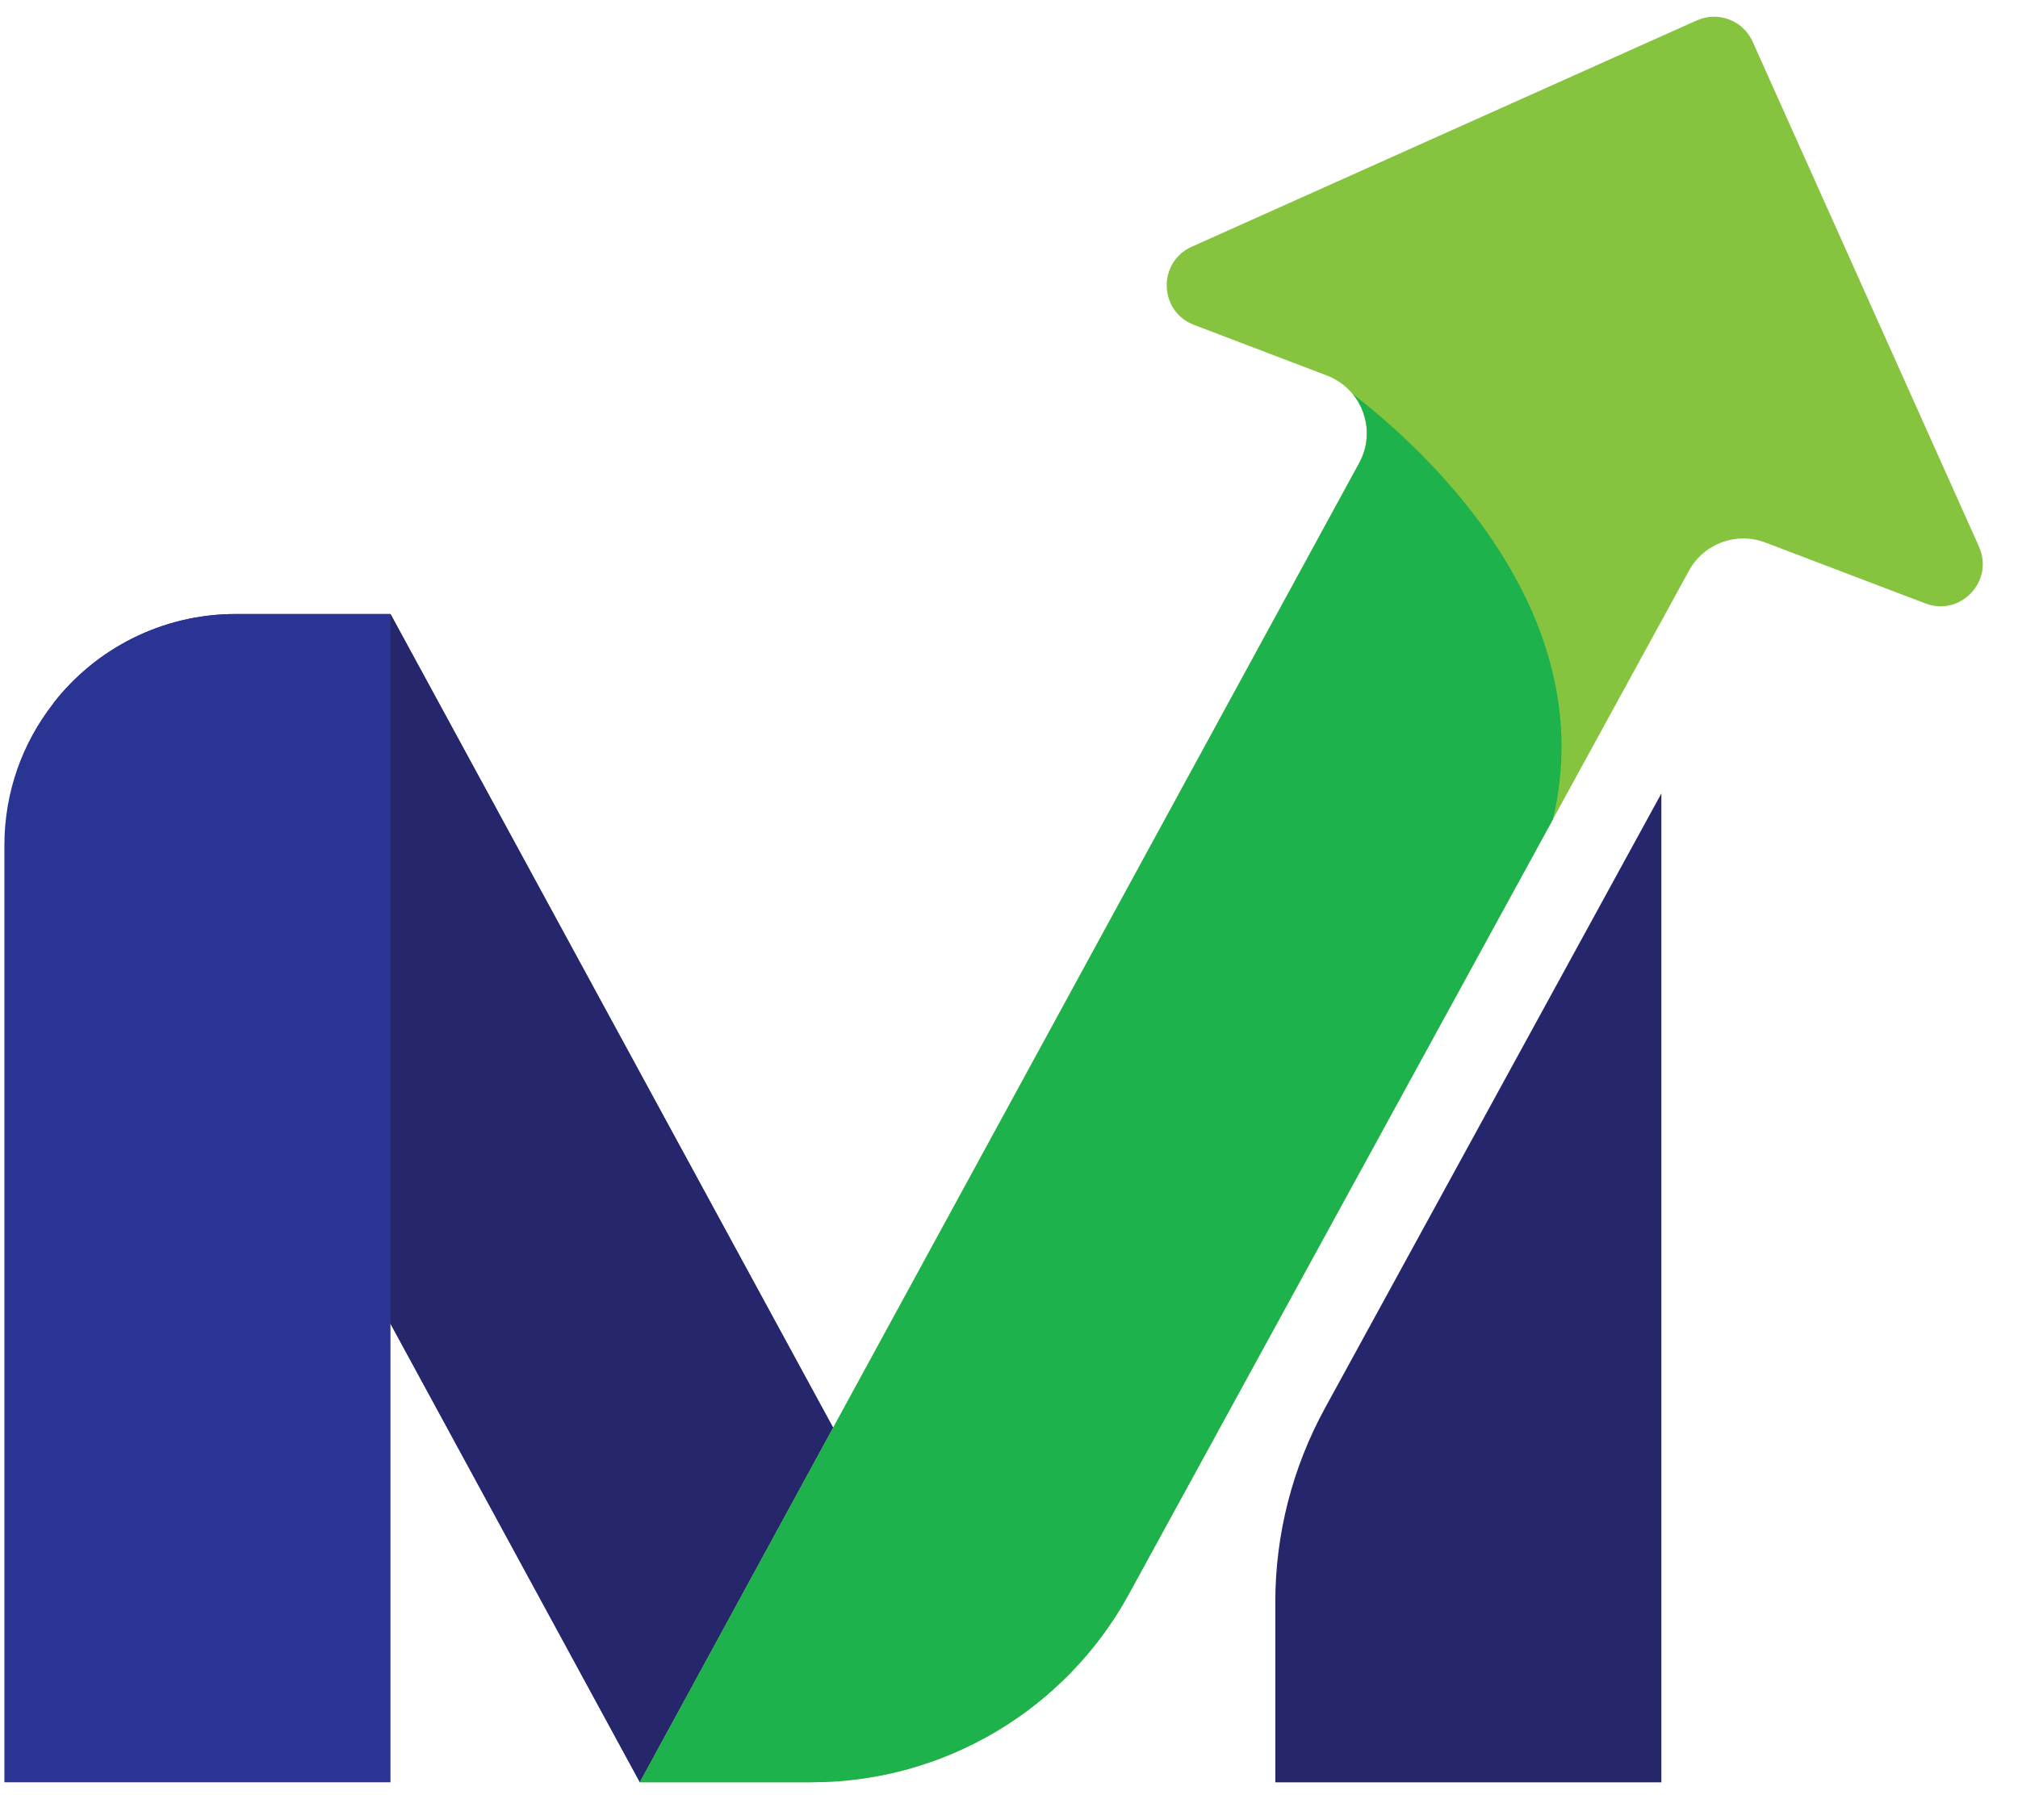
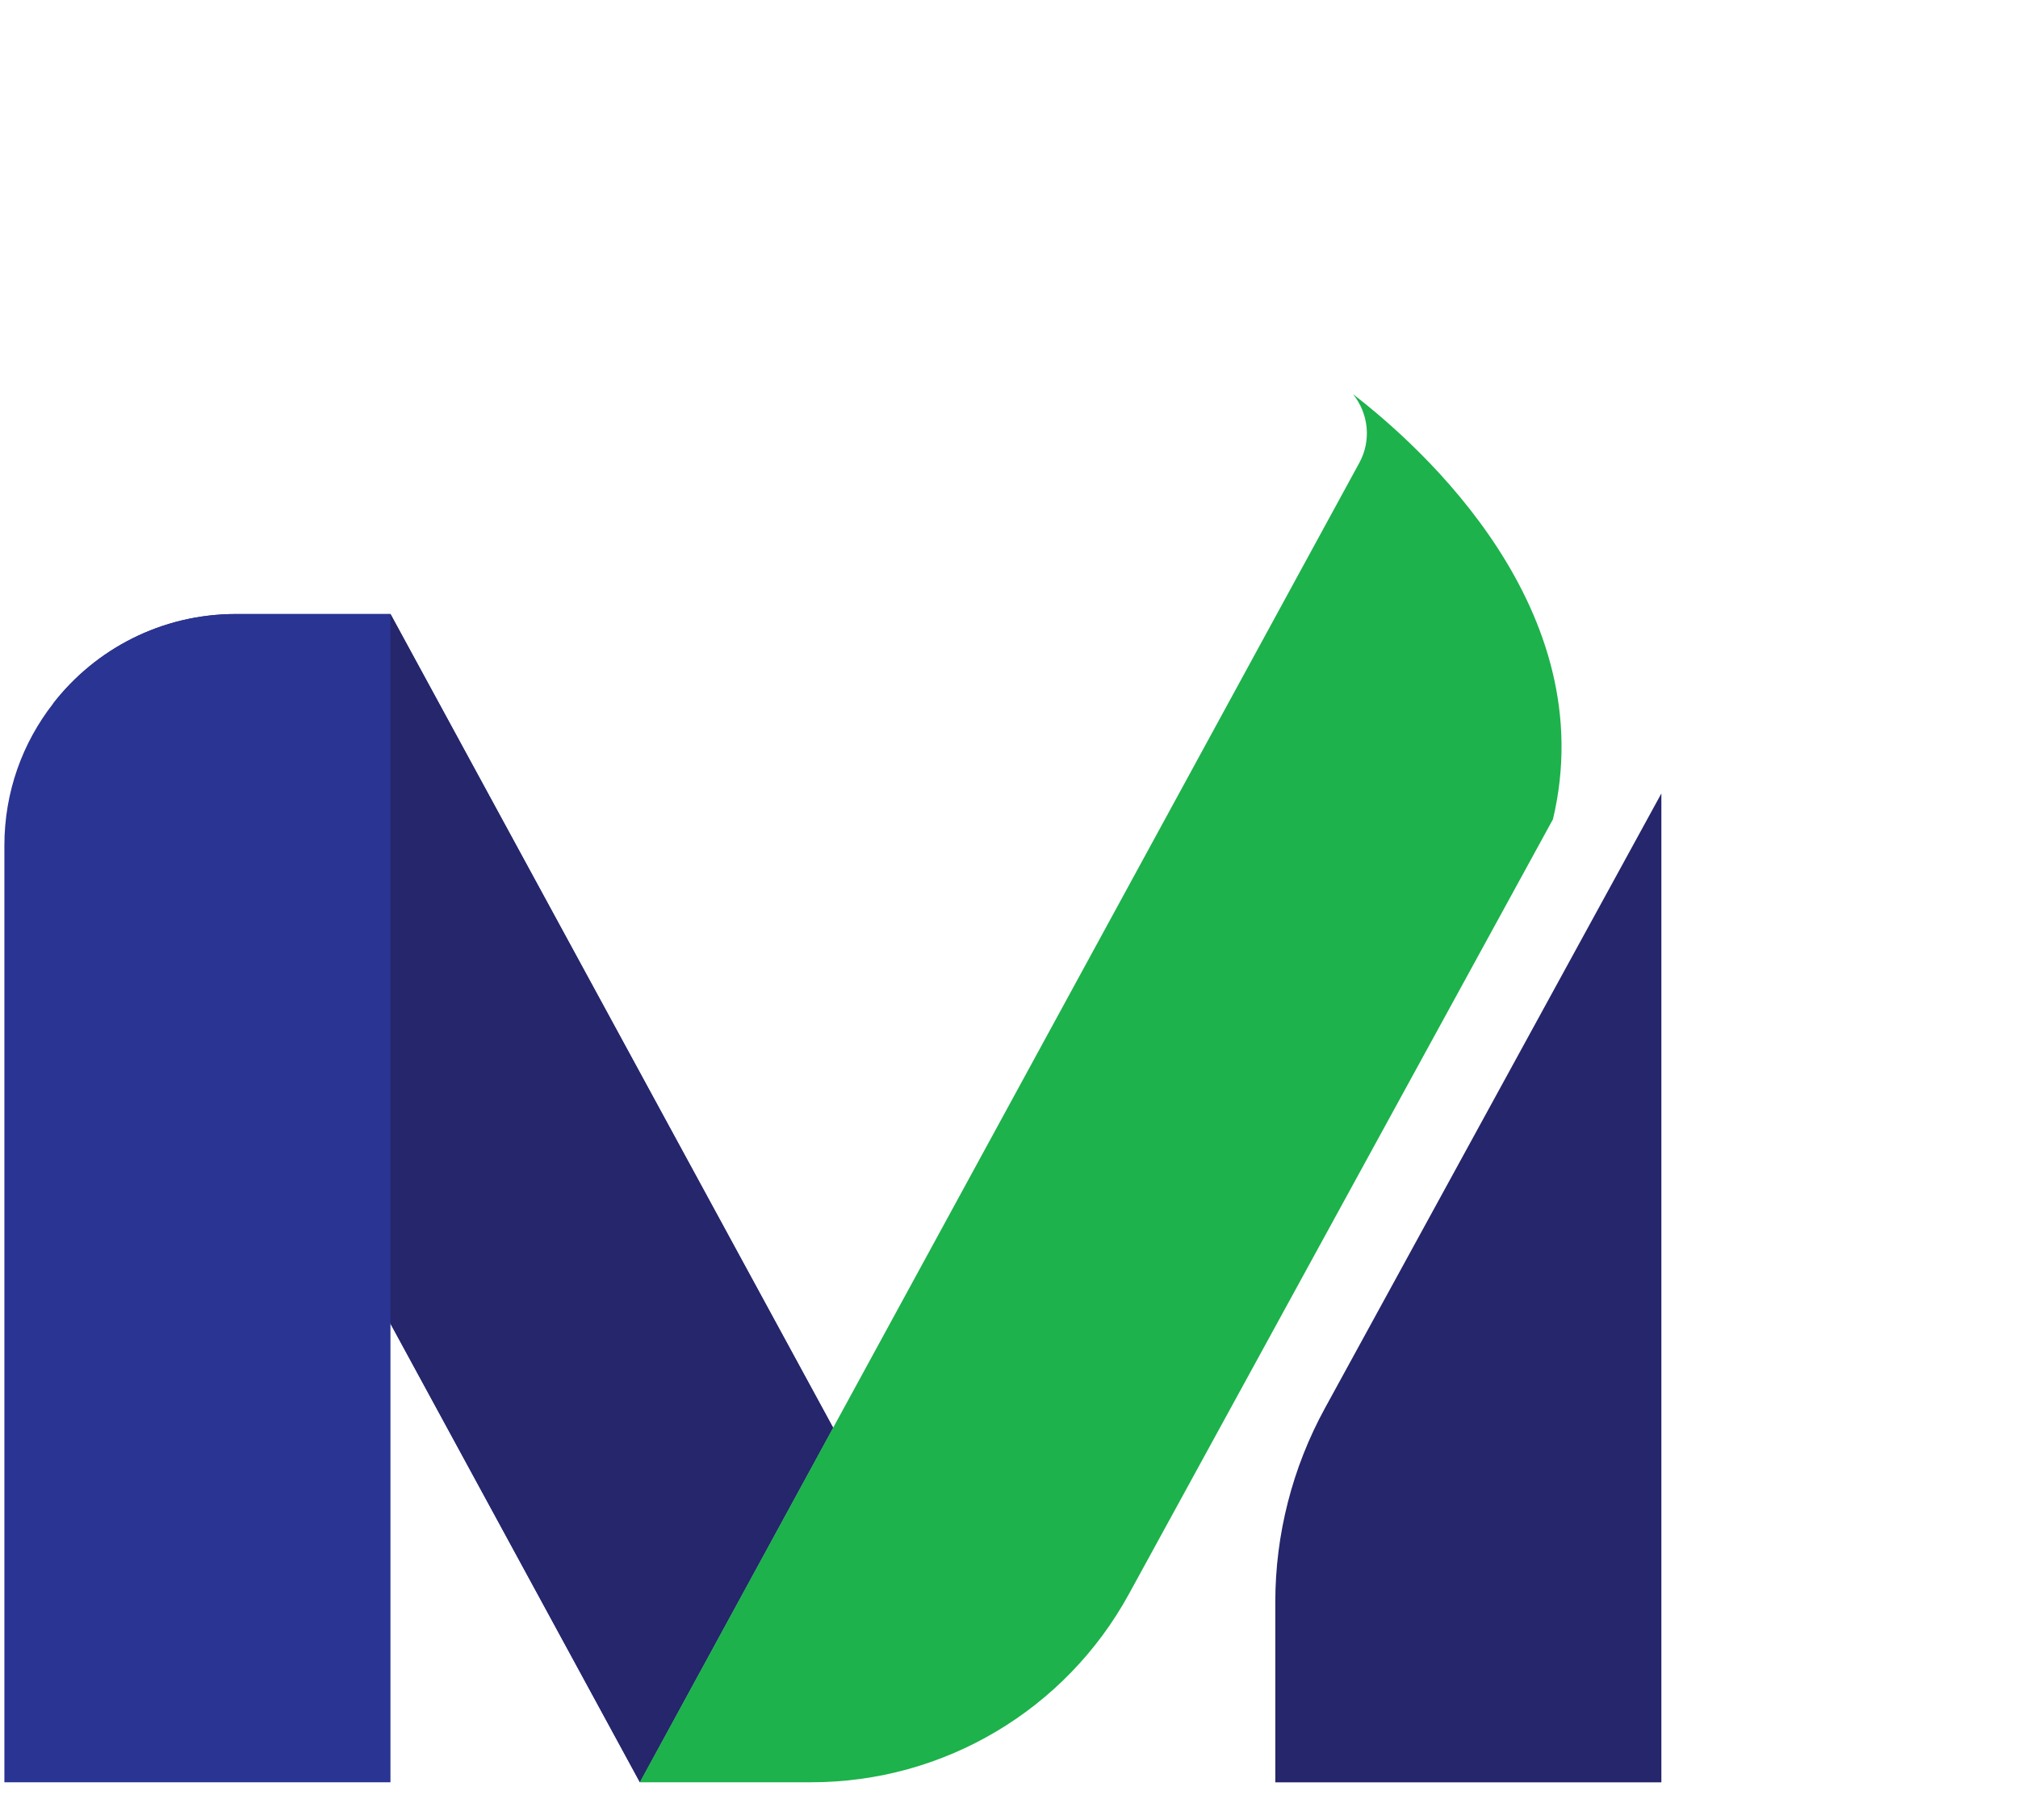
<svg xmlns="http://www.w3.org/2000/svg" width="51" height="46" viewBox="0 0 51 46" fill="none">
  <path d="M41.987 20.055V45.05H32.23V40.497C32.23 38.782 32.662 37.095 33.486 35.59L41.987 20.055Z" fill="#25266B" />
  <path d="M21.055 36.09L16.171 45.048L9.867 33.457V15.52L21.055 36.09Z" fill="#2A3492" />
  <path d="M21.055 36.09L16.172 45.048L9.869 33.456L1.344 17.782C2.41 16.406 4.084 15.52 5.961 15.52H9.87L21.058 36.09H21.055Z" fill="#25266B" />
  <path d="M9.868 15.52V45.048H0.111V21.367C0.111 20.016 0.57 18.772 1.343 17.782C2.409 16.406 4.083 15.52 5.96 15.52H9.869H9.868Z" fill="#2A3492" />
-   <path d="M50.015 13.818L44.294 1.054C44.052 0.515 43.42 0.274 42.881 0.516L30.117 6.237C29.249 6.627 29.285 7.872 30.174 8.211L33.532 9.491C34.419 9.829 34.804 10.87 34.35 11.703L16.17 45.047H20.507C23.849 45.047 26.924 43.225 28.527 40.294L42.685 14.424C43.06 13.738 43.885 13.434 44.615 13.713L48.659 15.252C49.549 15.591 50.404 14.685 50.014 13.818H50.015Z" fill="#86C440" />
  <path d="M39.245 20.712L28.529 40.293C26.925 43.223 23.851 45.048 20.507 45.048H16.17L34.351 11.703C34.67 11.122 34.579 10.439 34.194 9.963C35.947 11.314 40.51 15.41 39.246 20.712H39.245Z" fill="#1DB24B" />
</svg>